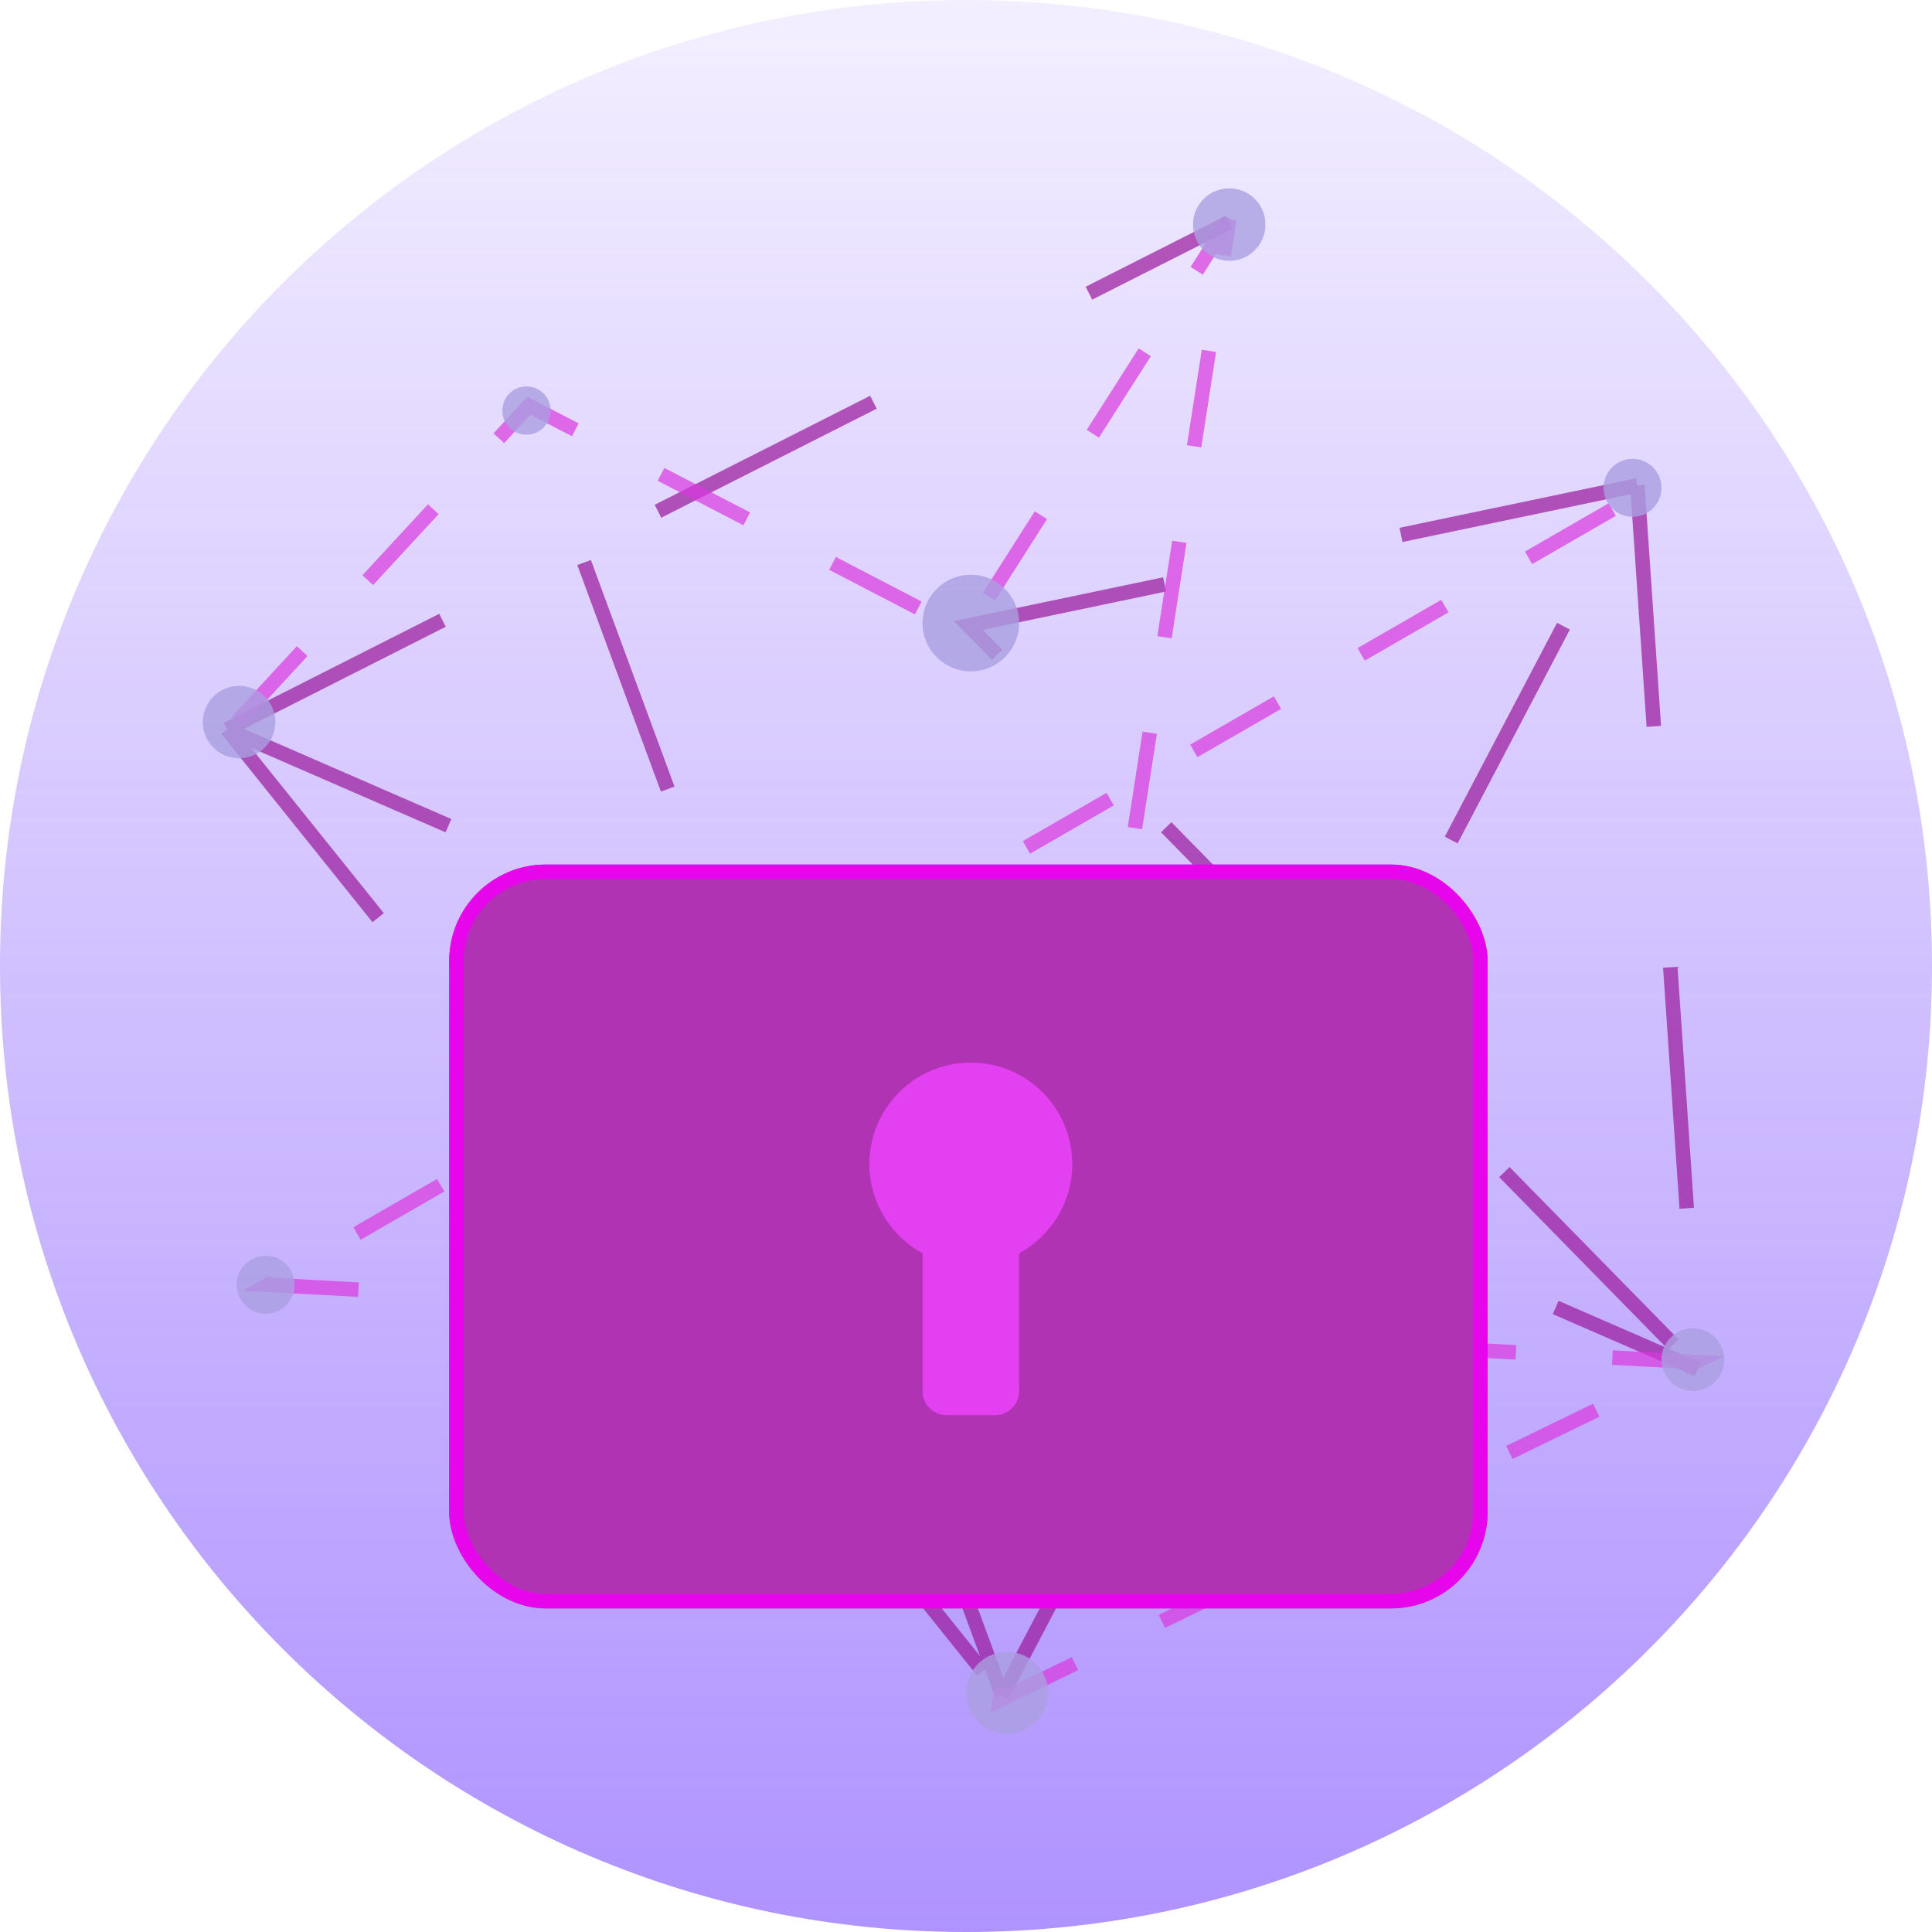
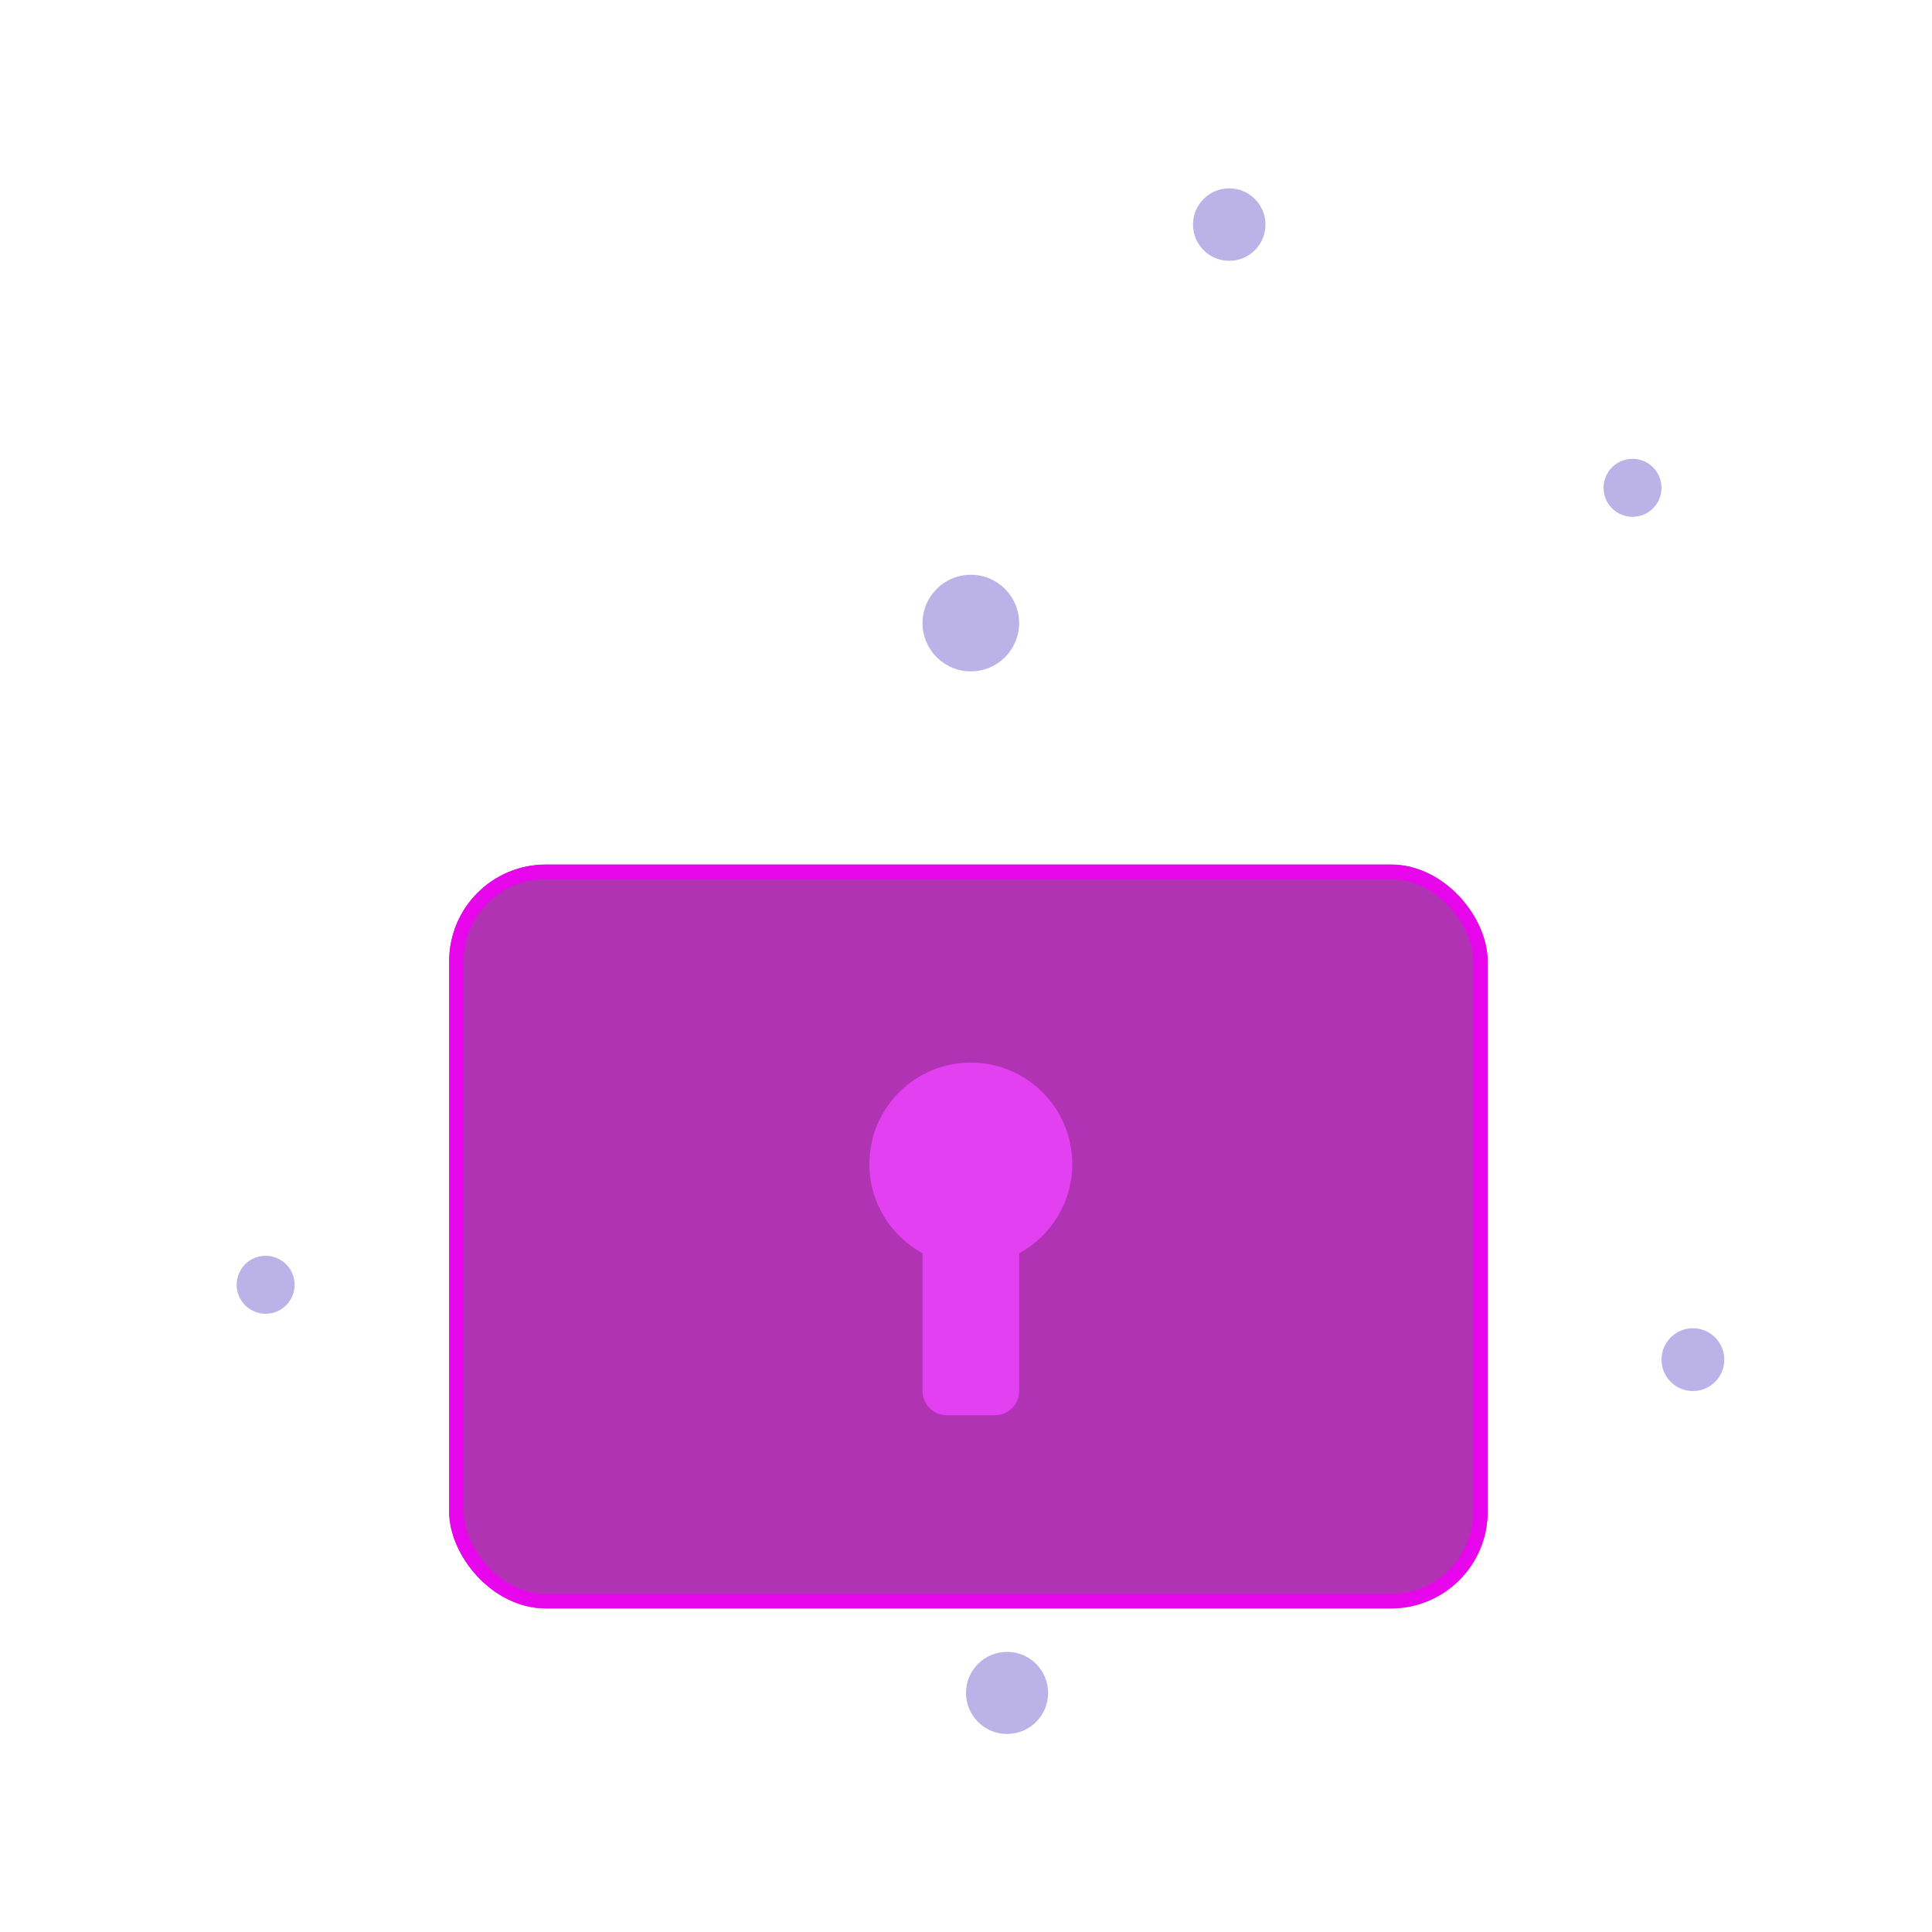
<svg xmlns="http://www.w3.org/2000/svg" width="400" height="400" viewBox="0 0 400 400" fill="none">
  <style>
    .connected_path {
      animation-name: strokeDash;
      animation-duration: 2s;
      animation-delay: 1s;
      animation-iteration-count: infinite;
      stroke-dasharray: 20;
    }

    .lock {
      stroke-dasharray: 1000;
      stroke-dashoffset: 1000;
      animation-name: openCloseLock;
      animation-duration: 5s;
      animation-iteration-count: infinite;
    }

    .dark_path {
      stroke-dasharray: 50;
    }

    @keyframes strokeDash {
      0%   {stroke-dashoffset: 0;}
      50%  {stroke-dashoffset: 100}
      100% {stroke-dashoffset: 0;}
    }

    @keyframes openCloseLock {
      0%   {stroke-dashoffset: 1000;}
      50%  {stroke-dashoffset: 0;}
      100% {stroke-dashoffset: 1000;}
    }
  </style>
  <rect width="400" height="400" fill="transparent" />
-   <path d="M400 200C400 310.457 310.457 400 200 400C89.543 400 0 310.457 0 200C0 89.543 89.543 0 200 0C310.457 0 400 89.543 400 200Z" fill="url(#paint0_linear_661_20)" />
-   <path class="connected_path dark_path" d="M47 151L207.5 351M47 151L351.5 283.5M47 151L254.5 46M207.5 351L339 100.5M207.5 351L109.5 85.5M339 100.5L200.5 129.5L351.5 283.5M339 100.5L351.5 283.5" stroke="#9A189C" stroke-opacity="0.7" stroke-width="3" />
-   <path class="connected_path" d="M49 149.5L109.5 84L200 131L254.5 45.5L207 352L351 282L55.5 266L339 102.5" stroke="#DB38DE" stroke-opacity="0.7" stroke-width="3" />
  <circle cx="338" cy="101" r="6" fill="#AA9FE1" fill-opacity="0.8" />
-   <circle cx="49.5" cy="149.5" r="7.5" fill="#AA9FE1" fill-opacity="0.8" />
-   <circle cx="109" cy="85" r="5" fill="#AA9FE1" fill-opacity="0.8" />
  <circle cx="201" cy="129" r="10" fill="#AA9FE1" fill-opacity="0.8" />
  <circle cx="208.5" cy="350.5" r="8.5" fill="#AA9FE1" fill-opacity="0.8" />
  <circle cx="254.5" cy="46.5" r="7.5" fill="#AA9FE1" fill-opacity="0.8" />
  <circle cx="55" cy="266" r="6" fill="#AA9FE1" fill-opacity="0.8" />
  <circle cx="350.5" cy="281.5" r="6.5" fill="#AA9FE1" fill-opacity="0.8" />
  <g filter="url(#filter0_d_661_20)">
    <path class="lock" d="M272 180C272 113.726 239.988 60 200.5 60C161.012 60 129 113.726 129 180" stroke="#4E4566" stroke-width="15" />
  </g>
  <g filter="url(#filter1_d_661_20)">
    <rect x="93" y="175" width="215" height="154" rx="20" fill="#B033B3" />
    <rect x="94.5" y="176.5" width="212" height="151" rx="18.5" stroke="#E706EC" stroke-width="3" />
  </g>
  <g filter="url(#filter2_i_661_20)">
    <path fill-rule="evenodd" clip-rule="evenodd" d="M211 255.471C217.552 251.916 222 244.978 222 237C222 225.402 212.598 216 201 216C189.402 216 180 225.402 180 237C180 244.978 184.448 251.916 191 255.471V284C191 286.761 193.239 289 196 289H206C208.761 289 211 286.761 211 284V255.471Z" fill="#E340F2" />
  </g>
  <defs>
    <filter id="filter0_d_661_20" x="117.5" y="52.5" width="166" height="135.5" filterUnits="userSpaceOnUse" color-interpolation-filters="sRGB">
      <feFlood flood-opacity="0" result="BackgroundImageFix" />
      <feColorMatrix in="SourceAlpha" type="matrix" values="0 0 0 0 0 0 0 0 0 0 0 0 0 0 0 0 0 0 127 0" result="hardAlpha" />
      <feOffset dy="4" />
      <feGaussianBlur stdDeviation="2" />
      <feComposite in2="hardAlpha" operator="out" />
      <feColorMatrix type="matrix" values="0 0 0 0 0 0 0 0 0 0 0 0 0 0 0 0 0 0 0.25 0" />
      <feBlend mode="normal" in2="BackgroundImageFix" result="effect1_dropShadow_661_20" />
      <feBlend mode="normal" in="SourceGraphic" in2="effect1_dropShadow_661_20" result="shape" />
    </filter>
    <filter id="filter1_d_661_20" x="89" y="175" width="223" height="162" filterUnits="userSpaceOnUse" color-interpolation-filters="sRGB">
      <feFlood flood-opacity="0" result="BackgroundImageFix" />
      <feColorMatrix in="SourceAlpha" type="matrix" values="0 0 0 0 0 0 0 0 0 0 0 0 0 0 0 0 0 0 127 0" result="hardAlpha" />
      <feOffset dy="4" />
      <feGaussianBlur stdDeviation="2" />
      <feComposite in2="hardAlpha" operator="out" />
      <feColorMatrix type="matrix" values="0 0 0 0 0.299 0 0 0 0 0.041 0 0 0 0 0.304 0 0 0 0.37 0" />
      <feBlend mode="normal" in2="BackgroundImageFix" result="effect1_dropShadow_661_20" />
      <feBlend mode="normal" in="SourceGraphic" in2="effect1_dropShadow_661_20" result="shape" />
    </filter>
    <filter id="filter2_i_661_20" x="180" y="216" width="42" height="77" filterUnits="userSpaceOnUse" color-interpolation-filters="sRGB">
      <feFlood flood-opacity="0" result="BackgroundImageFix" />
      <feBlend mode="normal" in="SourceGraphic" in2="BackgroundImageFix" result="shape" />
      <feColorMatrix in="SourceAlpha" type="matrix" values="0 0 0 0 0 0 0 0 0 0 0 0 0 0 0 0 0 0 127 0" result="hardAlpha" />
      <feOffset dy="4" />
      <feGaussianBlur stdDeviation="2" />
      <feComposite in2="hardAlpha" operator="arithmetic" k2="-1" k3="1" />
      <feColorMatrix type="matrix" values="0 0 0 0 0 0 0 0 0 0 0 0 0 0 0 0 0 0 0.25 0" />
      <feBlend mode="normal" in2="shape" result="effect1_innerShadow_661_20" />
    </filter>
    <linearGradient id="paint0_linear_661_20" x1="200" y1="0" x2="200" y2="400" gradientUnits="userSpaceOnUse">
      <stop stop-color="#7C4DFF" stop-opacity="0.09" />
      <stop offset="1" stop-color="#7C4DFF" stop-opacity="0.61" />
    </linearGradient>
  </defs>
</svg>